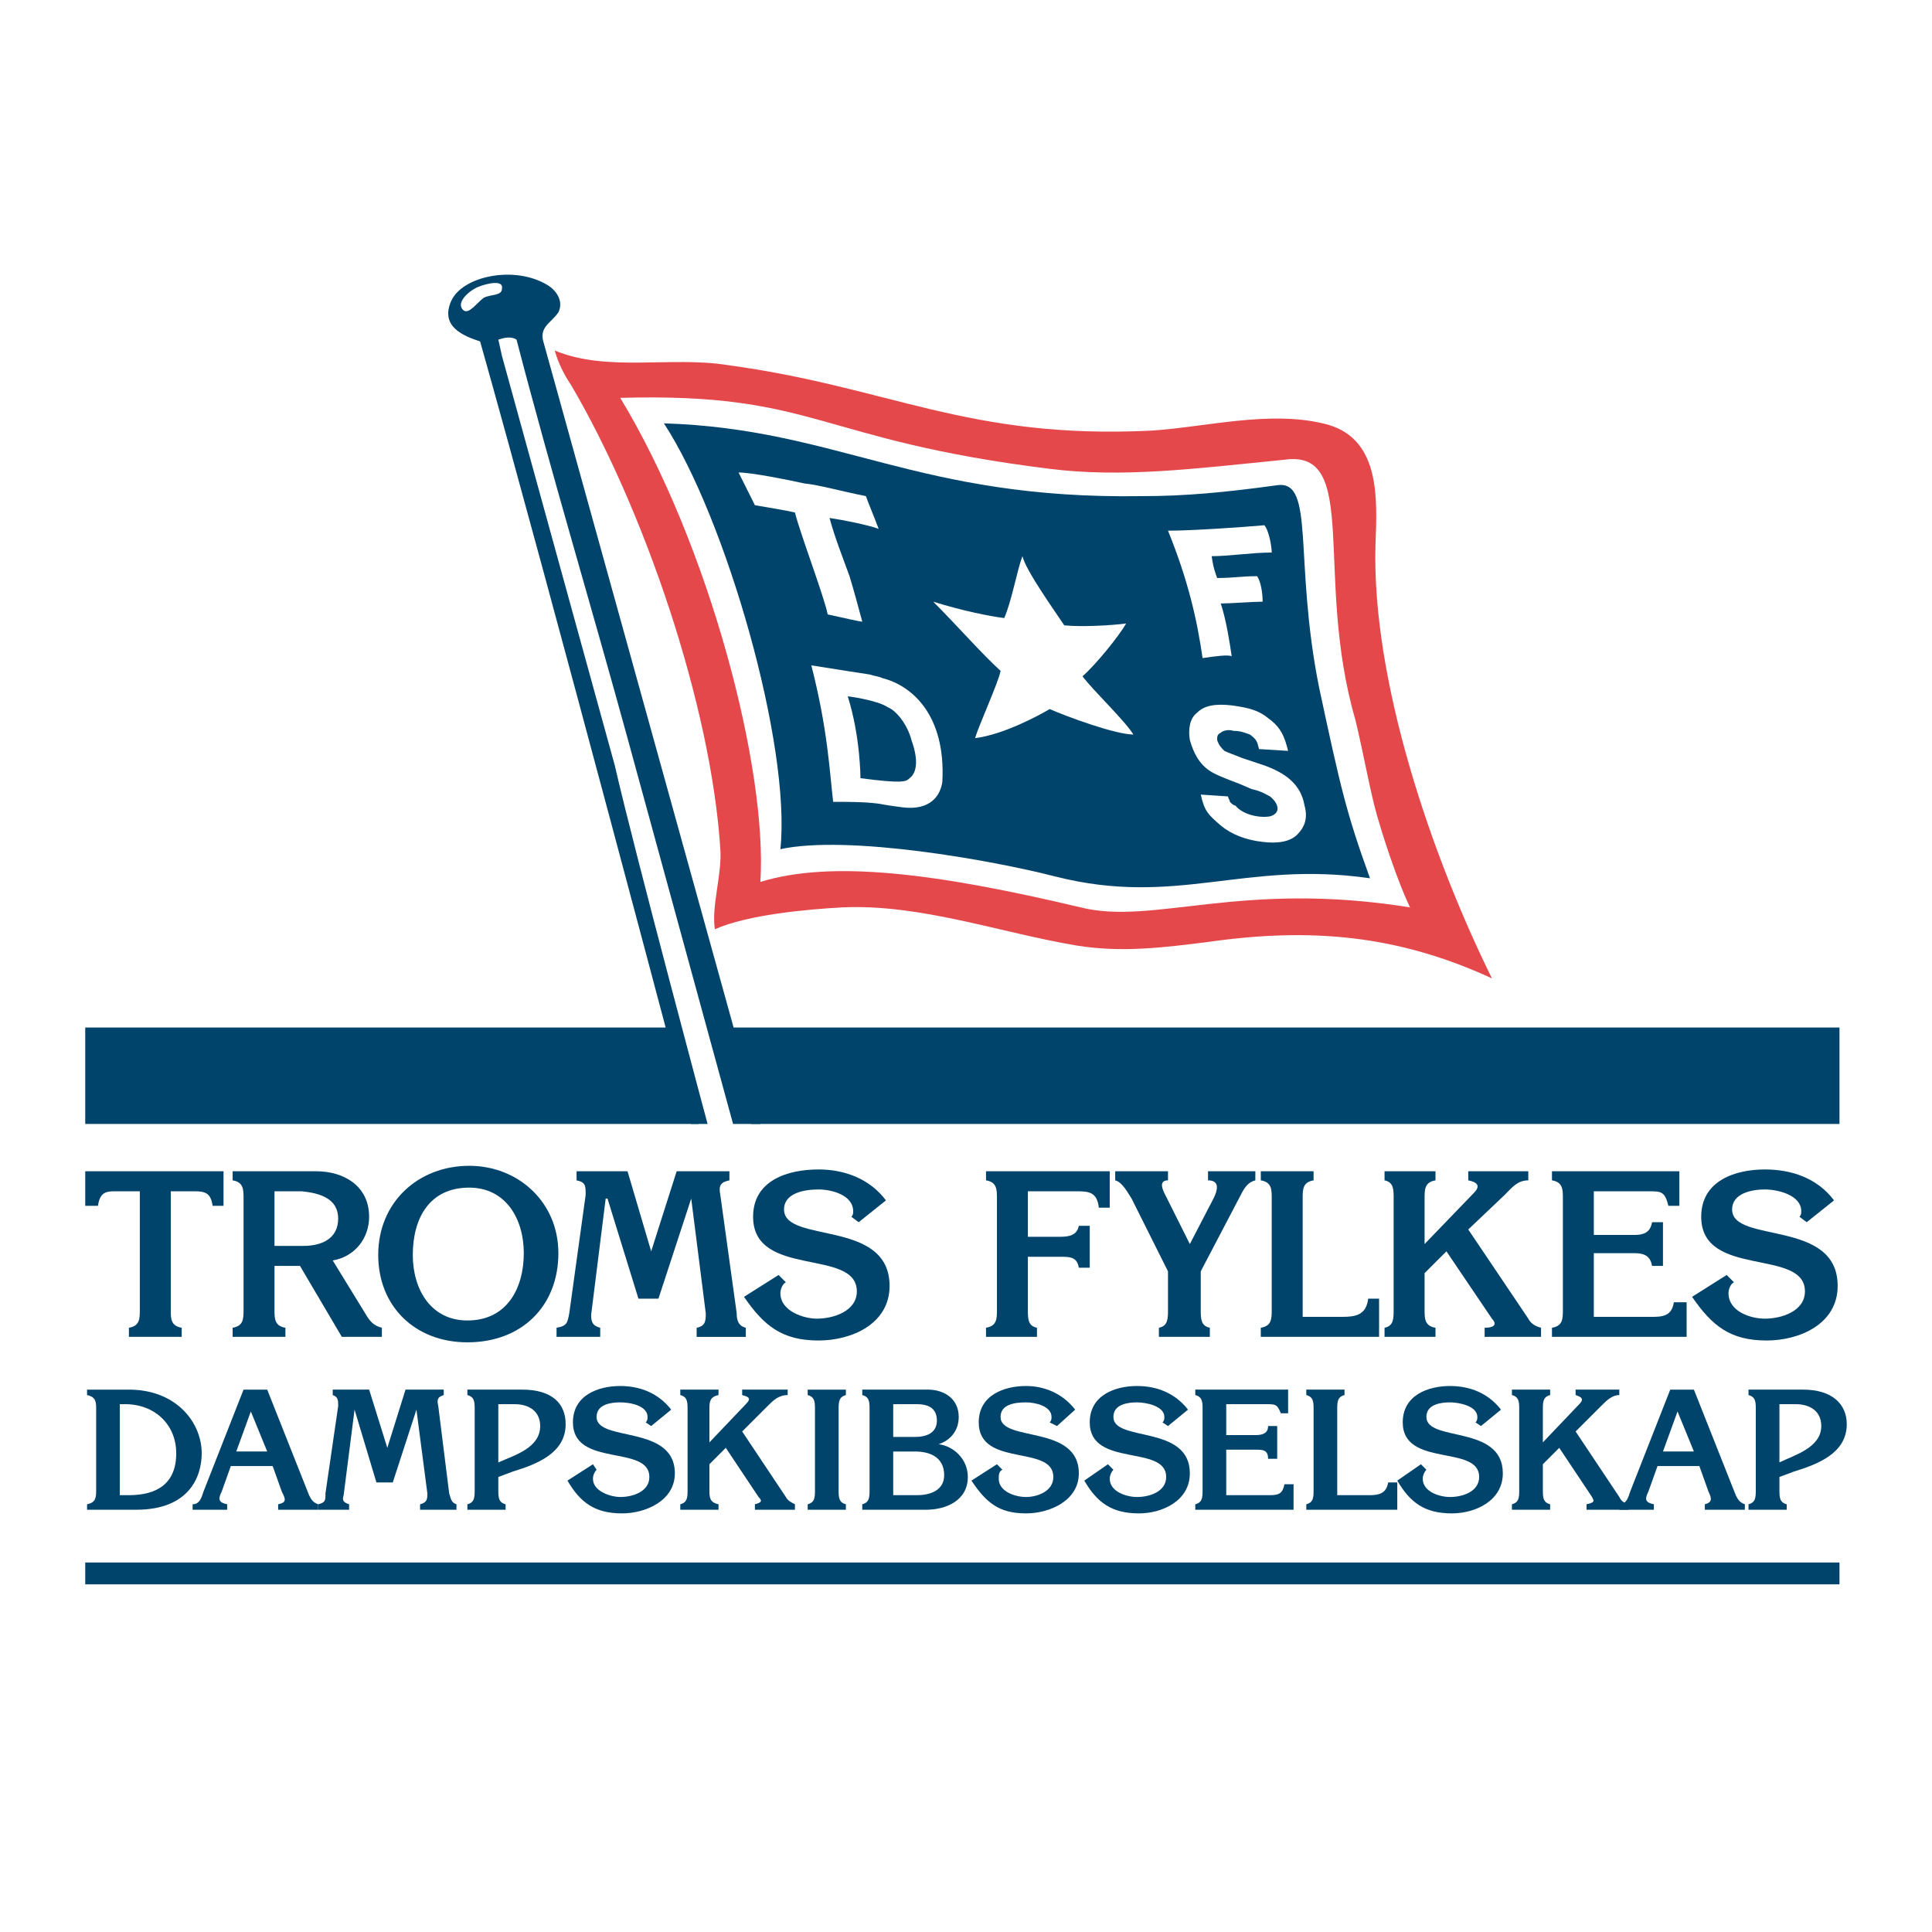
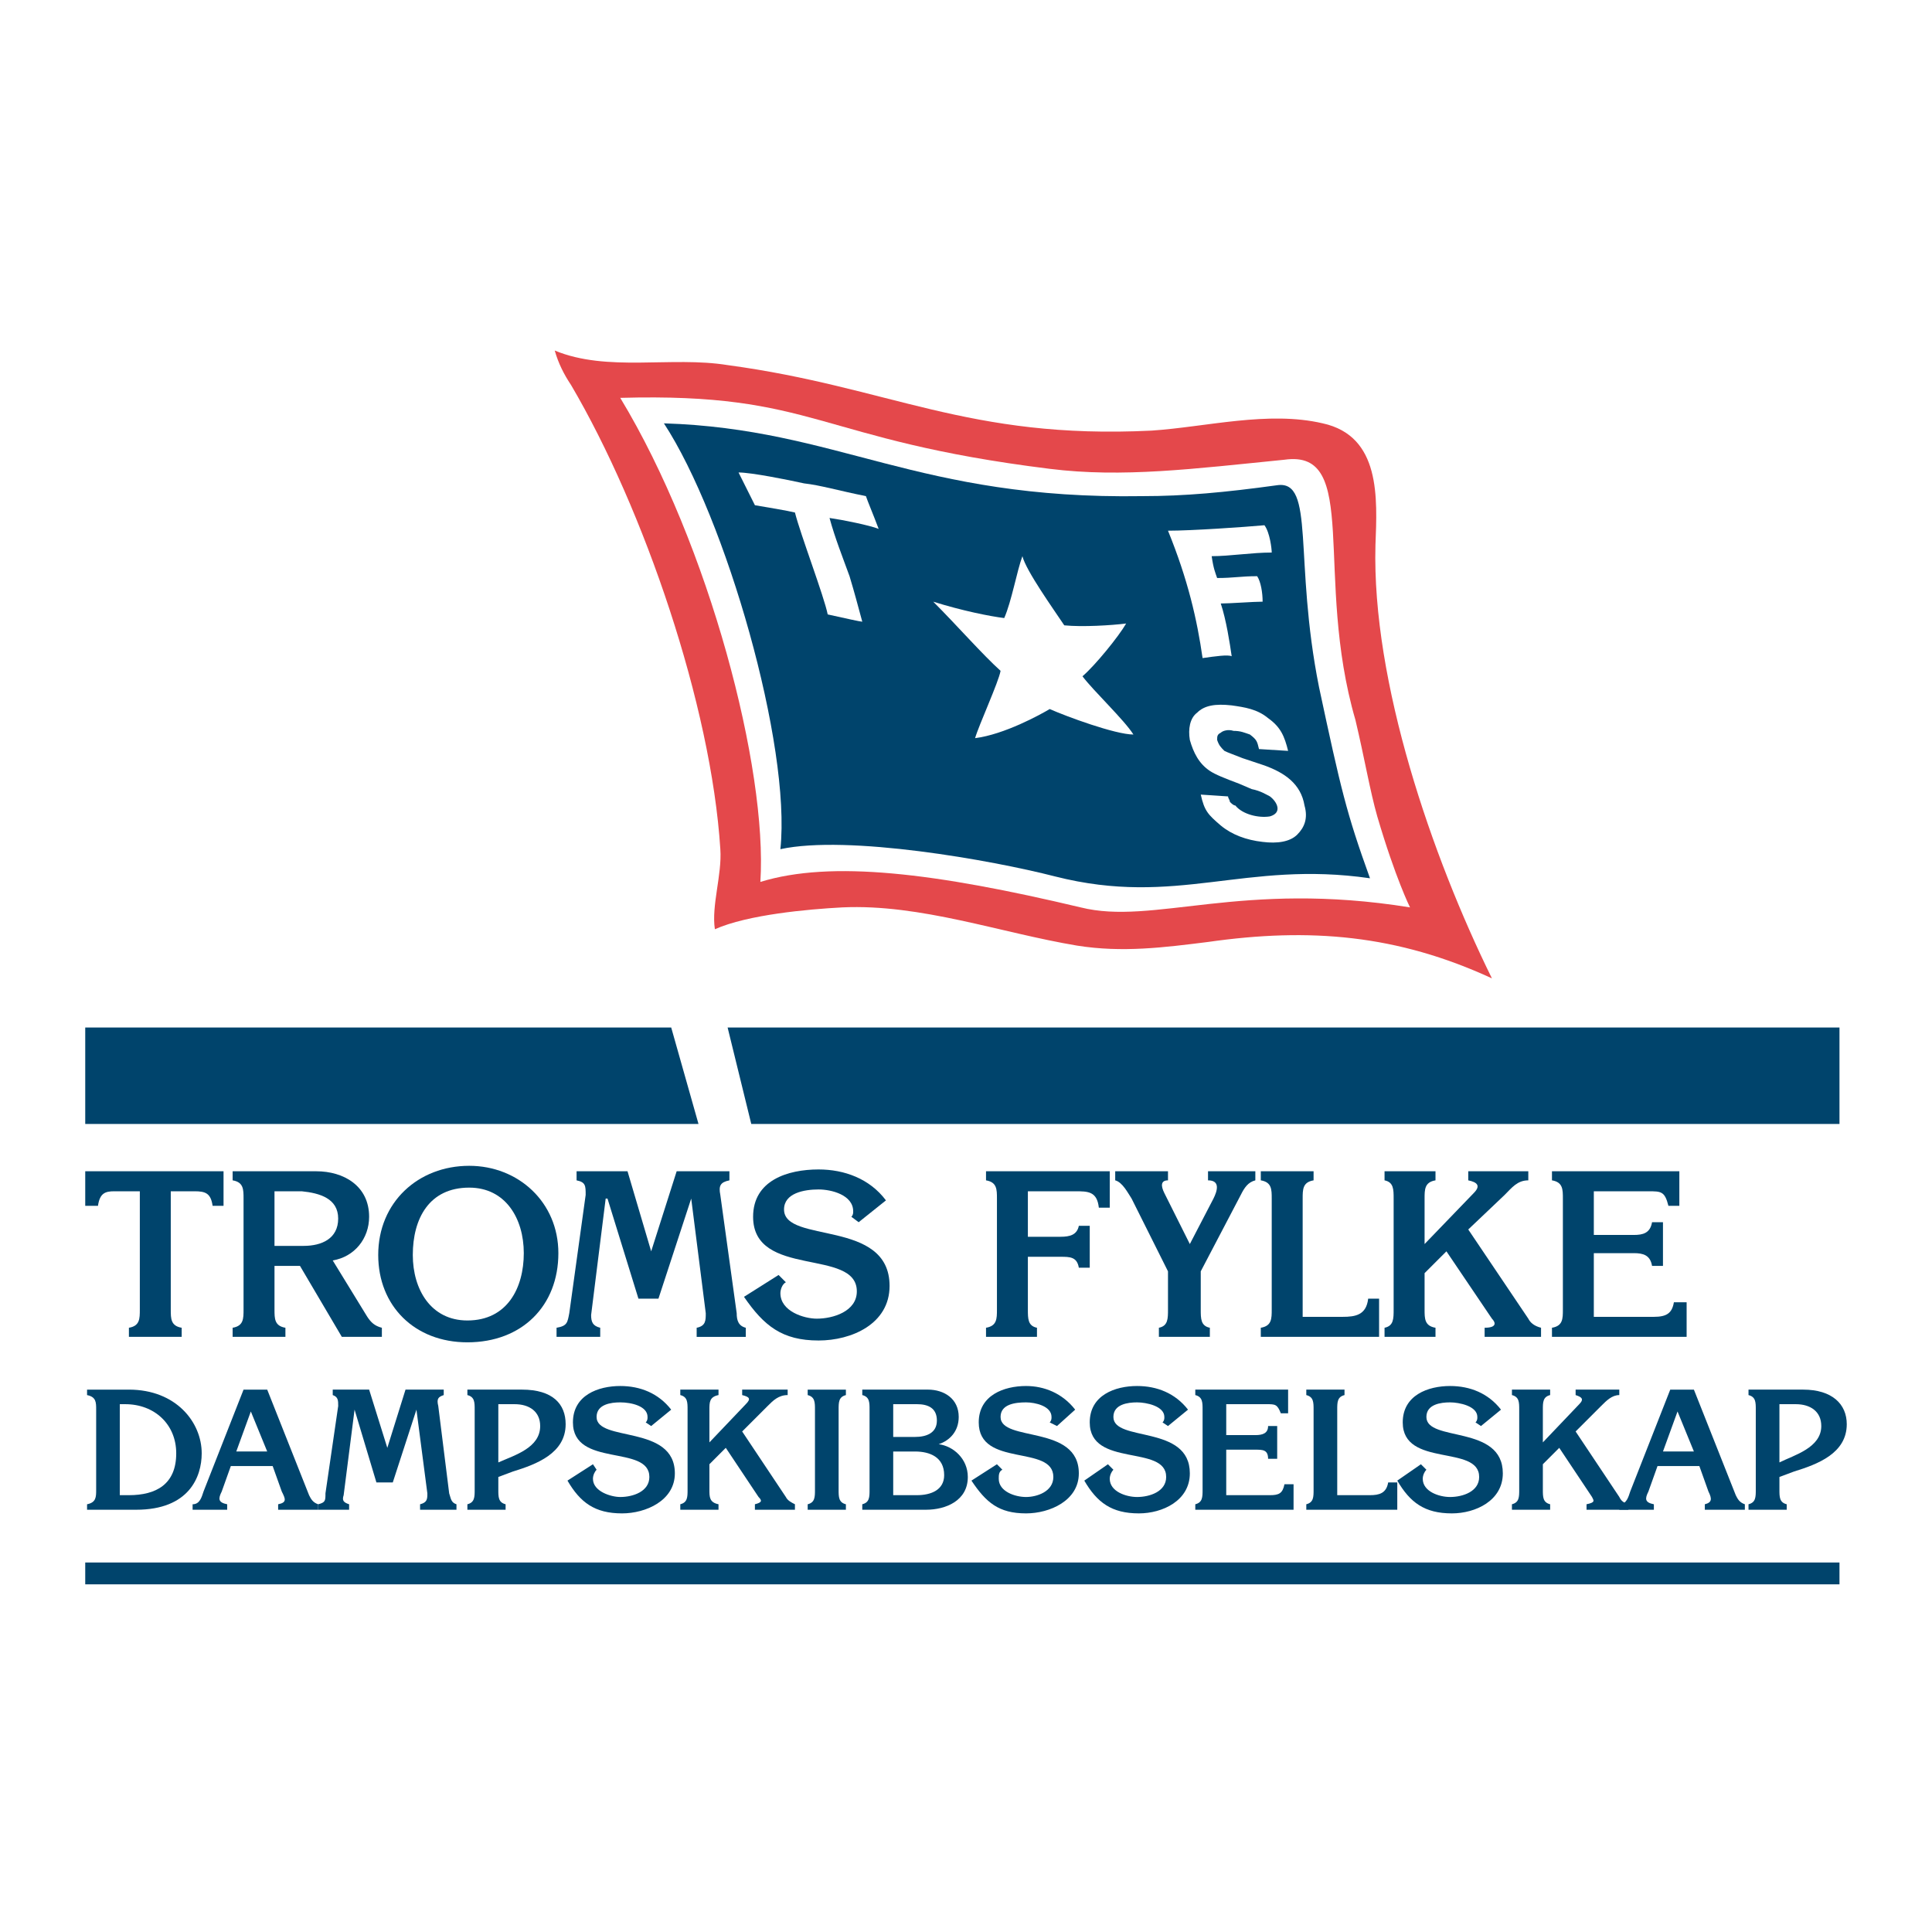
<svg xmlns="http://www.w3.org/2000/svg" version="1.0" id="Layer_1" x="0px" y="0px" width="192.756px" height="192.756px" viewBox="0 0 192.756 192.756" enable-background="new 0 0 192.756 192.756" xml:space="preserve">
  <g>
    <polygon fill-rule="evenodd" clip-rule="evenodd" fill="#FFFFFF" points="0,0 192.756,0 192.756,192.756 0,192.756 0,0  " />
    <path fill-rule="evenodd" clip-rule="evenodd" fill="#E4484B" d="M148.849,97.611c-9.441-4.357-18.156-5.083-28.323-3.631   c-4.357,0.544-8.533,1.089-13.072,0.363c-7.626-1.271-15.614-4.176-23.421-3.812c-3.45,0.182-9.441,0.726-12.709,2.179   c-0.363-2.36,0.726-5.447,0.544-7.988C70.96,70.377,64.242,50.77,56.98,38.423c-0.727-1.089-1.271-2.179-1.634-3.449   c5.265,2.179,11.62,0.544,17.248,1.452c16.159,2.179,23.966,7.444,42.304,6.536c5.446-0.363,11.619-1.997,17.065-0.726   c5.811,1.271,5.447,7.444,5.266,12.165C136.865,68.018,142.856,85.447,148.849,97.611L148.849,97.611z" />
    <path fill-rule="evenodd" clip-rule="evenodd" fill="#FFFFFF" d="M104.729,46.775c7.263,0.908,14.343,0,23.421-0.908   c7.626-1.089,2.905,11.62,7.081,25.963c0.908,3.813,1.452,7.081,2.179,9.623c1.815,6.173,3.268,9.078,3.268,9.078   c-16.885-2.724-25.6,1.815-32.861,0c-14.525-3.45-24.874-4.721-31.955-2.542c0.727-11.256-5.083-33.588-13.98-48.294   C81.49,39.15,81.309,43.87,104.729,46.775L104.729,46.775z" />
    <path fill-rule="evenodd" clip-rule="evenodd" fill="#00446C" d="M113.989,49.499c4.176,0,8.17-0.363,13.436-1.089   c3.812-0.544,1.634,7.444,4.176,20.153c2.179,10.167,2.724,12.528,5.083,19.063c-12.527-1.815-19.245,2.905-31.409-0.181   c-6.354-1.634-20.698-4.176-27.416-2.723c1.089-10.349-5.446-33.044-11.62-42.485C83.669,42.781,91.476,49.862,113.989,49.499   L113.989,49.499z" />
    <path fill-rule="evenodd" clip-rule="evenodd" fill="#FFFFFF" d="M86.393,49.499c0.181,0.545,0.726,1.815,1.271,3.268   c-0.908-0.363-3.631-0.908-4.902-1.089c0.544,1.997,1.271,3.813,1.997,5.81c0.545,1.815,0.726,2.542,1.271,4.539   c-0.182,0-1.815-0.363-3.45-0.727c-0.363-1.815-2.723-7.988-3.268-10.167c-0.727-0.182-2.905-0.545-3.994-0.727l-1.634-3.268   c1.271,0,4.902,0.727,6.536,1.089C81.854,48.409,83.669,48.954,86.393,49.499L86.393,49.499z" />
-     <path fill-rule="evenodd" clip-rule="evenodd" fill="#FFFFFF" d="M94.018,78.003c-0.182,1.271-1.089,2.905-3.995,2.542   c0,0-1.452-0.181-2.36-0.363C86.211,80,84.758,80,83.125,80c-0.363-3.087-0.545-7.263-2.179-13.617l3.449,0.545l2.36,0.363   c0.545,0.181,0.908,0.181,1.271,0.363C90.931,68.38,94.381,71.286,94.018,78.003L94.018,78.003z" />
    <path fill-rule="evenodd" clip-rule="evenodd" fill="#00446C" d="M84.577,69.47c1.271,3.994,1.271,8.17,1.271,8.17   c4.176,0.545,4.539,0.363,4.902,0c0.726-0.545,0.907-1.816,0.181-3.812c-0.363-1.453-1.452-2.905-2.36-3.268   C87.482,69.833,84.577,69.47,84.577,69.47L84.577,69.47z" />
    <path fill-rule="evenodd" clip-rule="evenodd" fill="#FFFFFF" d="M113.081,73.283c-1.815,0-6.718-1.816-8.352-2.542   c-0.907,0.545-4.539,2.542-7.444,2.905c0.363-1.271,2.361-5.628,2.542-6.717c-1.815-1.634-4.357-4.539-6.717-6.899   c2.905,0.908,5.628,1.453,7.081,1.634c0.727-1.634,1.271-4.721,1.815-6.173c0.363,1.452,3.087,5.265,4.177,6.899   c1.815,0.182,4.72,0,6.173-0.182c-0.727,1.271-3.087,4.176-4.357,5.265C109.087,68.925,112.174,71.83,113.081,73.283   L113.081,73.283z" />
    <path fill-rule="evenodd" clip-rule="evenodd" fill="#FFFFFF" d="M122.704,80c0.182,0.181,0.363,0.363,0.544,0.363   c0.727,0.907,2.36,1.271,3.45,1.089c1.271-0.363,0.727-1.452,0-1.997c-0.363-0.182-0.908-0.544-1.815-0.726l-1.271-0.544   c-1.452-0.545-2.359-0.908-2.904-1.271c-1.09-0.726-1.635-1.815-1.997-3.086c-0.182-1.09,0-2.179,0.726-2.724   c0.727-0.727,1.816-0.908,3.45-0.727c1.271,0.182,2.541,0.363,3.631,1.271c1.271,0.907,1.634,1.815,1.997,3.268l-2.905-0.182   c-0.182-0.726-0.182-0.907-0.907-1.452c-0.545-0.182-0.908-0.363-1.634-0.363c-0.545-0.182-1.09,0-1.271,0.182   c-0.363,0.182-0.363,0.363-0.363,0.727c0.182,0.544,0.363,0.726,0.727,1.089c0.363,0.182,0.908,0.363,1.815,0.727l2.179,0.726   c1.997,0.726,3.631,1.816,3.994,3.995c0.363,1.271,0,2.179-0.726,2.905c-0.727,0.726-1.997,0.908-3.45,0.726   c-1.634-0.182-3.086-0.726-4.176-1.634c-1.271-1.089-1.634-1.452-1.997-3.086l2.724,0.182   C122.522,79.637,122.704,79.819,122.704,80L122.704,80z" />
    <path fill-rule="evenodd" clip-rule="evenodd" fill="#FFFFFF" d="M116.531,52.948c2.359,0,7.625-0.363,9.622-0.545   c0.545,0.726,0.727,2.36,0.727,2.724c-1.997,0-4.176,0.363-5.991,0.363c0.181,1.271,0.363,1.634,0.544,2.179   c1.635,0,2.36-0.182,3.994-0.182c0.363,0.544,0.545,1.634,0.545,2.542c-0.907,0-3.268,0.182-4.176,0.182   c0.545,1.634,0.908,3.994,1.09,5.265c-0.363-0.182-1.634,0-2.905,0.182C119.436,61.844,118.528,57.85,116.531,52.948   L116.531,52.948z" />
    <polygon fill-rule="evenodd" clip-rule="evenodd" fill="#00446C" points="72.594,102.514 183.525,102.514 183.525,112.137    74.954,112.137 72.594,102.514  " />
    <polygon fill-rule="evenodd" clip-rule="evenodd" fill="#00446C" points="8.504,155.891 183.525,155.891 183.525,158.07    8.504,158.07 8.504,155.891  " />
    <polygon fill-rule="evenodd" clip-rule="evenodd" fill="#00446C" points="8.504,102.514 66.966,102.514 69.689,112.137    8.504,112.137 8.504,102.514  " />
    <path fill-rule="evenodd" clip-rule="evenodd" fill="#00446C" d="M11.954,140.096h0.545c2.905,0,5.083,1.998,5.083,4.902   c0,3.086-1.998,4.176-4.721,4.176h-0.908V140.096L11.954,140.096z M8.686,150.627h4.902c5.265,0,6.536-3.27,6.536-5.629   c0-3.086-2.542-6.355-7.263-6.355H8.686v0.545c0.908,0.182,0.908,0.727,0.908,1.453v7.988c0,0.727,0,1.271-0.908,1.453V150.627   L8.686,150.627z" />
    <path fill-rule="evenodd" clip-rule="evenodd" fill="#00446C" d="M26.66,138.643h-2.361l-3.994,10.168   c-0.181,0.545-0.363,1.271-1.089,1.271v0.545h3.45v-0.545c-0.908-0.182-0.908-0.545-0.545-1.271l0.908-2.541h4.176l0.908,2.541   c0.363,0.727,0.544,1.09-0.363,1.271v0.545h3.994v-0.545c-0.544-0.182-0.726-0.545-0.908-0.908L26.66,138.643L26.66,138.643z    M23.573,144.816l1.453-3.994l1.634,3.994H23.573L23.573,144.816z" />
    <path fill-rule="evenodd" clip-rule="evenodd" fill="#00446C" d="M38.643,144.453l-1.815-5.811h-3.631v0.545   c0.545,0.182,0.545,0.545,0.545,1.09l-1.271,8.715c0,0.727,0,0.908-0.727,1.09v0.545h3.087v-0.545   c-0.545-0.182-0.727-0.363-0.545-0.908l1.089-8.533l0,0l2.179,7.262h1.634l2.36-7.262l0,0l1.089,8.352c0,0.545,0,0.908-0.726,1.09   v0.545h3.631v-0.545c-0.545-0.182-0.545-0.545-0.727-1.09l-1.089-8.715c-0.181-0.727,0-0.908,0.545-1.09v-0.545h-3.813   L38.643,144.453L38.643,144.453z" />
    <path fill-rule="evenodd" clip-rule="evenodd" fill="#00446C" d="M49.718,140.096h1.634c1.453,0,2.542,0.727,2.542,2.18   c0,2.178-2.542,2.904-4.176,3.631V140.096L49.718,140.096z M51.17,146.814c2.36-0.727,5.265-1.816,5.265-4.721   c0-1.998-1.271-3.451-4.357-3.451h-5.447v0.545c0.727,0.182,0.727,0.727,0.727,1.453v7.988c0,0.727,0,1.271-0.727,1.453v0.545   h3.813v-0.545c-0.726-0.182-0.726-0.727-0.726-1.453v-1.271L51.17,146.814L51.17,146.814z" />
    <path fill-rule="evenodd" clip-rule="evenodd" fill="#00446C" d="M56.617,147.721c1.271,2.18,2.724,3.27,5.447,3.27   c2.36,0,5.266-1.271,5.266-3.994c0-4.902-7.808-3.088-7.808-5.629c0-1.271,1.453-1.453,2.36-1.453c1.089,0,2.724,0.363,2.724,1.453   c0,0.182,0,0.363-0.182,0.545l0.544,0.363l1.998-1.635c-1.271-1.635-3.087-2.359-5.084-2.359c-2.179,0-4.72,0.906-4.72,3.631   c0,4.539,7.625,2.178,7.625,5.445c0,1.453-1.634,1.998-2.905,1.998c-0.908,0-2.723-0.545-2.723-1.816   c0-0.363,0.182-0.725,0.363-0.906l-0.363-0.545L56.617,147.721L56.617,147.721z" />
    <path fill-rule="evenodd" clip-rule="evenodd" fill="#00446C" d="M74.046,142.818l2.542-2.541c0.544-0.545,1.089-1.09,1.997-1.09   v-0.545h-4.539v0.545c0.726,0.182,0.908,0.363,0.363,0.908l-3.631,3.812v-3.268c0-0.727,0-1.271,0.908-1.453v-0.545h-3.813v0.545   c0.726,0.182,0.726,0.727,0.726,1.453v7.988c0,0.727,0,1.271-0.726,1.453v0.545h3.813v-0.545c-0.908-0.182-0.908-0.727-0.908-1.453   v-2.541l1.634-1.635l3.268,4.902c0.363,0.363,0.363,0.545-0.363,0.727v0.545h3.994v-0.545c-0.363-0.182-0.727-0.363-0.908-0.727   L74.046,142.818L74.046,142.818z" />
    <path fill-rule="evenodd" clip-rule="evenodd" fill="#00446C" d="M83.669,140.641c0-0.727,0-1.271,0.726-1.453v-0.545h-3.812v0.545   c0.726,0.182,0.726,0.727,0.726,1.453v7.988c0,0.727,0,1.271-0.726,1.453v0.545h3.812v-0.545c-0.726-0.182-0.726-0.727-0.726-1.453   V140.641L83.669,140.641z" />
    <path fill-rule="evenodd" clip-rule="evenodd" fill="#00446C" d="M89.116,149.174v-4.357h2.179c1.453,0,2.905,0.545,2.905,2.359   c0,1.453-1.271,1.998-2.723,1.998H89.116L89.116,149.174z M86.029,150.627h6.354c1.997,0,4.176-0.908,4.176-3.27   c0-1.814-1.452-3.086-2.905-3.268l0,0c1.089-0.363,1.997-1.271,1.997-2.723c0-1.816-1.453-2.725-3.086-2.725h-6.536v0.545   c0.726,0.182,0.726,0.727,0.726,1.453v7.988c0,0.727,0,1.271-0.726,1.453V150.627L86.029,150.627z M89.116,143.363v-3.268h2.36   c1.089,0,1.997,0.363,1.997,1.635s-1.089,1.633-2.179,1.633H89.116L89.116,143.363z" />
    <path fill-rule="evenodd" clip-rule="evenodd" fill="#00446C" d="M119.254,150.627h9.805v-2.543h-0.908   c-0.182,0.908-0.545,1.09-1.452,1.09h-4.357v-4.539h2.905c0.726,0,1.271,0,1.271,0.908h0.908v-3.268h-0.908   c0,0.727-0.545,0.906-1.271,0.906h-2.905v-3.086h3.994c0.908,0,1.09,0,1.452,0.908h0.727v-2.361h-9.26v0.545   c0.727,0.182,0.727,0.727,0.727,1.453v7.988c0,0.727,0,1.271-0.727,1.453V150.627L119.254,150.627z" />
    <path fill-rule="evenodd" clip-rule="evenodd" fill="#00446C" d="M130.329,150.627h9.078v-2.725h-0.908   c-0.181,1.09-0.907,1.271-1.815,1.271h-3.268v-8.533c0-0.727,0-1.271,0.726-1.453v-0.545h-3.812v0.545   c0.727,0.182,0.727,0.727,0.727,1.453v7.988c0,0.727,0,1.271-0.727,1.453V150.627L130.329,150.627z" />
    <path fill-rule="evenodd" clip-rule="evenodd" fill="#00446C" d="M139.407,147.721c1.271,2.18,2.724,3.27,5.446,3.27   c2.36,0,5.084-1.271,5.084-3.994c0-4.902-7.625-3.088-7.625-5.629c0-1.271,1.452-1.453,2.36-1.453c0.907,0,2.723,0.363,2.723,1.453   c0,0.182,0,0.363-0.182,0.545l0.545,0.363l1.997-1.635c-1.271-1.635-3.086-2.359-5.083-2.359c-2.179,0-4.721,0.906-4.721,3.631   c0,4.539,7.625,2.178,7.625,5.445c0,1.453-1.634,1.998-2.904,1.998c-1.09,0-2.724-0.545-2.724-1.816   c0-0.363,0.182-0.725,0.363-0.906l-0.545-0.545L139.407,147.721L139.407,147.721z" />
    <path fill-rule="evenodd" clip-rule="evenodd" fill="#00446C" d="M157.2,142.818l2.542-2.541c0.544-0.545,1.089-1.09,1.815-1.09   v-0.545H157.2v0.545c0.545,0.182,0.907,0.363,0.362,0.908l-3.631,3.812v-3.268c0-0.727,0-1.271,0.727-1.453v-0.545h-3.812v0.545   c0.726,0.182,0.726,0.727,0.726,1.453v7.988c0,0.727,0,1.271-0.726,1.453v0.545h3.812v-0.545c-0.727-0.182-0.727-0.727-0.727-1.453   v-2.541l1.635-1.635l3.268,4.902c0.182,0.363,0.363,0.545-0.545,0.727v0.545h4.176v-0.545c-0.545-0.182-0.727-0.363-0.907-0.727   L157.2,142.818L157.2,142.818z" />
    <path fill-rule="evenodd" clip-rule="evenodd" fill="#00446C" d="M169.001,138.643h-2.36l-3.994,10.168   c-0.182,0.545-0.363,1.271-1.089,1.271v0.545h3.449v-0.545c-0.908-0.182-0.908-0.545-0.545-1.271l0.908-2.541h4.176l0.907,2.541   c0.363,0.727,0.363,1.09-0.362,1.271v0.545h3.994v-0.545c-0.545-0.182-0.727-0.545-0.908-0.908L169.001,138.643L169.001,138.643z    M165.915,144.816l1.452-3.994l1.634,3.994H165.915L165.915,144.816z" />
    <path fill-rule="evenodd" clip-rule="evenodd" fill="#00446C" d="M177.534,140.096h1.634c1.453,0,2.542,0.727,2.542,2.18   c0,2.178-2.723,2.904-4.176,3.631V140.096L177.534,140.096z M178.987,146.814c2.359-0.727,5.265-1.816,5.265-4.721   c0-1.998-1.452-3.451-4.357-3.451h-5.446v0.545c0.726,0.182,0.726,0.727,0.726,1.453v7.988c0,0.727,0,1.271-0.726,1.453v0.545   h3.812v-0.545c-0.727-0.182-0.727-0.727-0.727-1.453v-1.271L178.987,146.814L178.987,146.814z" />
    <path fill-rule="evenodd" clip-rule="evenodd" fill="#00446C" d="M96.922,147.721c1.453,2.18,2.724,3.27,5.447,3.27   c2.36,0,5.266-1.271,5.266-3.994c0-4.902-7.808-3.088-7.808-5.629c0-1.271,1.453-1.453,2.542-1.453   c0.908,0,2.542,0.363,2.542,1.453c0,0.182,0,0.363-0.182,0.545l0.727,0.363l1.815-1.635c-1.271-1.635-3.087-2.359-4.902-2.359   c-2.179,0-4.72,0.906-4.72,3.631c0,4.539,7.444,2.178,7.444,5.445c0,1.453-1.634,1.998-2.724,1.998   c-1.089,0-2.723-0.545-2.723-1.816c0-0.363,0-0.725,0.362-0.906l-0.544-0.545L96.922,147.721L96.922,147.721z" />
    <path fill-rule="evenodd" clip-rule="evenodd" fill="#00446C" d="M108.18,147.721c1.271,2.18,2.723,3.27,5.446,3.27   c2.36,0,5.084-1.271,5.084-3.994c0-4.902-7.626-3.088-7.626-5.629c0-1.271,1.453-1.453,2.36-1.453c0.908,0,2.724,0.363,2.724,1.453   c0,0.182,0,0.363-0.182,0.545l0.545,0.363l1.997-1.635c-1.271-1.635-3.087-2.359-5.084-2.359c-2.179,0-4.721,0.906-4.721,3.631   c0,4.539,7.626,2.178,7.626,5.445c0,1.453-1.634,1.998-2.905,1.998c-1.089,0-2.724-0.545-2.724-1.816   c0-0.363,0.182-0.725,0.363-0.906l-0.544-0.545L108.18,147.721L108.18,147.721z" />
    <path fill-rule="evenodd" clip-rule="evenodd" fill="#00446C" d="M8.504,116.857v3.449h1.271c0.182-1.271,0.726-1.453,1.634-1.453   h2.542v11.801c0,0.908,0,1.635-1.089,1.816v0.908h5.265v-0.908c-1.089-0.182-1.089-0.908-1.089-1.816v-11.801h2.36   c1.089,0,1.634,0.182,1.815,1.453h1.09v-3.449H8.504L8.504,116.857z" />
    <path fill-rule="evenodd" clip-rule="evenodd" fill="#00446C" d="M27.386,124.301v-5.447h2.723   c1.815,0.182,3.631,0.727,3.631,2.723c0,1.998-1.634,2.725-3.45,2.725H27.386L27.386,124.301z M33.196,125.754   c2.179-0.363,3.631-2.18,3.631-4.357c0-3.088-2.542-4.539-5.265-4.539H23.21v0.906c1.089,0.182,1.089,0.908,1.089,1.816v11.074   c0,0.908,0,1.635-1.089,1.816v0.908h5.266v-0.908c-1.089-0.182-1.089-0.908-1.089-1.816v-4.357h2.542l4.176,7.082h3.995v-0.908   c-0.727-0.182-1.089-0.545-1.453-1.09L33.196,125.754L33.196,125.754z" />
    <path fill-rule="evenodd" clip-rule="evenodd" fill="#00446C" d="M46.631,133.924c5.447,0,9.078-3.633,9.078-8.896   c0-5.084-3.994-8.715-8.896-8.715c-5.084,0-9.078,3.631-9.078,8.896C37.735,130.291,41.366,133.924,46.631,133.924L46.631,133.924z    M46.631,131.744c-3.631,0-5.446-3.086-5.446-6.535c0-3.633,1.634-6.719,5.628-6.719c3.631,0,5.446,3.086,5.446,6.537   C52.259,128.477,50.625,131.744,46.631,131.744L46.631,131.744z" />
    <path fill-rule="evenodd" clip-rule="evenodd" fill="#00446C" d="M64.968,124.846l-2.36-7.988h-5.083v0.906   c0.907,0.182,0.907,0.545,0.907,1.453l-1.634,11.801c-0.182,0.908-0.182,1.271-1.271,1.453v0.908h4.357v-0.908   c-0.726-0.182-0.908-0.545-0.908-1.271l1.453-11.619h0.181l3.087,9.986h1.997l3.268-9.986l0,0l1.452,11.438   c0,0.727,0,1.271-0.908,1.453v0.908h4.902v-0.908c-0.727-0.182-0.908-0.727-0.908-1.453l-1.634-11.801   c-0.181-0.908,0-1.271,0.908-1.453v-0.906H67.51L64.968,124.846L64.968,124.846z" />
    <path fill-rule="evenodd" clip-rule="evenodd" fill="#00446C" d="M74.228,129.385c1.997,2.904,3.812,4.357,7.444,4.357   c3.268,0,7.081-1.635,7.081-5.447c0-6.719-10.53-4.176-10.53-7.625c0-1.635,1.997-1.998,3.45-1.998c1.271,0,3.449,0.545,3.449,2.18   c0,0.182,0,0.363-0.181,0.545l0.726,0.543l2.724-2.178c-1.634-2.18-4.176-3.086-6.718-3.086c-3.087,0-6.536,1.088-6.536,4.721   c0,6.172,10.349,3.086,10.349,7.443c0,1.996-2.36,2.723-3.994,2.723c-1.271,0-3.631-0.727-3.631-2.541   c0-0.363,0.182-0.908,0.545-1.09l-0.726-0.727L74.228,129.385L74.228,129.385z" />
    <path fill-rule="evenodd" clip-rule="evenodd" fill="#00446C" d="M102.551,118.854h4.721c1.271,0,2.179,0,2.36,1.635h1.089v-3.631   H98.375v0.906c1.09,0.182,1.09,0.908,1.09,1.816v11.074c0,0.908,0,1.635-1.09,1.816v0.908h5.084v-0.908   c-0.908-0.182-0.908-0.908-0.908-1.816v-5.264h3.269c0.907,0,1.634,0,1.815,1.088h1.089v-4.176h-1.089   c-0.182,0.908-0.908,1.09-1.815,1.09h-3.269V118.854L102.551,118.854z" />
    <path fill-rule="evenodd" clip-rule="evenodd" fill="#00446C" d="M116.531,126.842v3.812c0,0.908,0,1.635-0.908,1.816v0.908h5.084   v-0.908c-0.908-0.182-0.908-0.908-0.908-1.816v-3.812l3.994-7.625c0.363-0.727,0.727-1.271,1.453-1.453v-0.906h-4.721v0.906   c1.271,0,0.907,1.09,0.544,1.816l-2.359,4.539l-2.542-5.084c-0.363-0.727-0.363-1.271,0.363-1.271v-0.906h-5.266v0.906   c0.727,0.182,1.271,1.271,1.634,1.816L116.531,126.842L116.531,126.842z" />
    <path fill-rule="evenodd" clip-rule="evenodd" fill="#00446C" d="M125.79,133.379h11.802v-3.812h-1.09   c-0.182,1.633-1.271,1.814-2.541,1.814h-3.994V119.58c0-0.908,0-1.635,1.089-1.816v-0.906h-5.266v0.906   c1.09,0.182,1.09,0.908,1.09,1.816v11.074c0,0.908,0,1.635-1.09,1.816V133.379L125.79,133.379z" />
    <path fill-rule="evenodd" clip-rule="evenodd" fill="#00446C" d="M146.488,122.666l3.631-3.449c0.727-0.727,1.271-1.453,2.36-1.453   v-0.906h-5.991v0.906c0.907,0.182,1.271,0.545,0.544,1.271l-4.901,5.084v-4.539c0-0.908,0-1.635,1.089-1.816v-0.906h-5.083v0.906   c0.907,0.182,0.907,0.908,0.907,1.816v11.074c0,0.908,0,1.635-0.907,1.816v0.908h5.083v-0.908   c-1.089-0.182-1.089-0.908-1.089-1.816v-3.631l2.179-2.178l4.539,6.717c0.362,0.363,0.544,0.908-0.727,0.908v0.908h5.628v-0.908   c-0.726-0.182-1.089-0.545-1.271-0.908L146.488,122.666L146.488,122.666z" />
    <path fill-rule="evenodd" clip-rule="evenodd" fill="#00446C" d="M154.84,133.379h13.435v-3.449h-1.271   c-0.182,1.088-0.727,1.451-1.997,1.451h-5.991v-6.354h3.994c0.907,0,1.634,0.182,1.815,1.27h1.09v-4.357h-1.09   c-0.182,1.09-0.908,1.271-1.815,1.271h-3.994v-4.357h5.446c1.271,0,1.634,0,1.997,1.453h1.09v-3.449H154.84v0.906   c1.089,0.182,1.089,0.908,1.089,1.816v11.074c0,0.908,0,1.635-1.089,1.816V133.379L154.84,133.379z" />
-     <path fill-rule="evenodd" clip-rule="evenodd" fill="#00446C" d="M168.819,129.385c1.997,2.904,3.812,4.357,7.444,4.357   c3.268,0,7.081-1.635,7.081-5.447c0-6.719-10.53-4.176-10.53-7.625c0-1.635,1.996-1.998,3.268-1.998   c1.271,0,3.631,0.545,3.631,2.18c0,0.182,0,0.363-0.182,0.545l0.727,0.543l2.724-2.178c-1.635-2.18-4.176-3.086-6.899-3.086   c-2.905,0-6.354,1.088-6.354,4.721c0,6.172,10.349,3.086,10.349,7.443c0,1.996-2.36,2.723-3.994,2.723   c-1.452,0-3.631-0.727-3.631-2.541c0-0.363,0.181-0.908,0.544-1.09l-0.726-0.727L168.819,129.385L168.819,129.385z" />
-     <path fill-rule="evenodd" clip-rule="evenodd" fill="#00446C" d="M73.139,112.137l-10.53-38.491   c-3.631-13.253-7.625-26.507-11.075-39.761c-0.545-0.363-1.271-0.182-1.815,0l0.363,1.634l11.256,40.851   c1.997,8.715,9.259,35.768,9.259,35.768h-1.634c0,0-14.343-54.287-21.061-78.071c-1.634-0.544-3.995-1.452-2.905-3.994   s6.354-3.631,9.623-1.634c0.908,0.544,1.634,1.634,1.089,2.723c-0.726,1.089-1.997,1.453-1.452,3.086l21.605,77.889H73.139   L73.139,112.137z" />
    <path fill-rule="evenodd" clip-rule="evenodd" fill="#FFFFFF" d="M50.081,28.801c0,0.726-1.089,0.544-1.816,0.907   c-0.726,0.545-1.452,1.634-1.997,1.271c-0.908-0.727,0.545-1.998,1.453-2.361C48.628,28.256,50.262,27.893,50.081,28.801   L50.081,28.801z" />
  </g>
</svg>